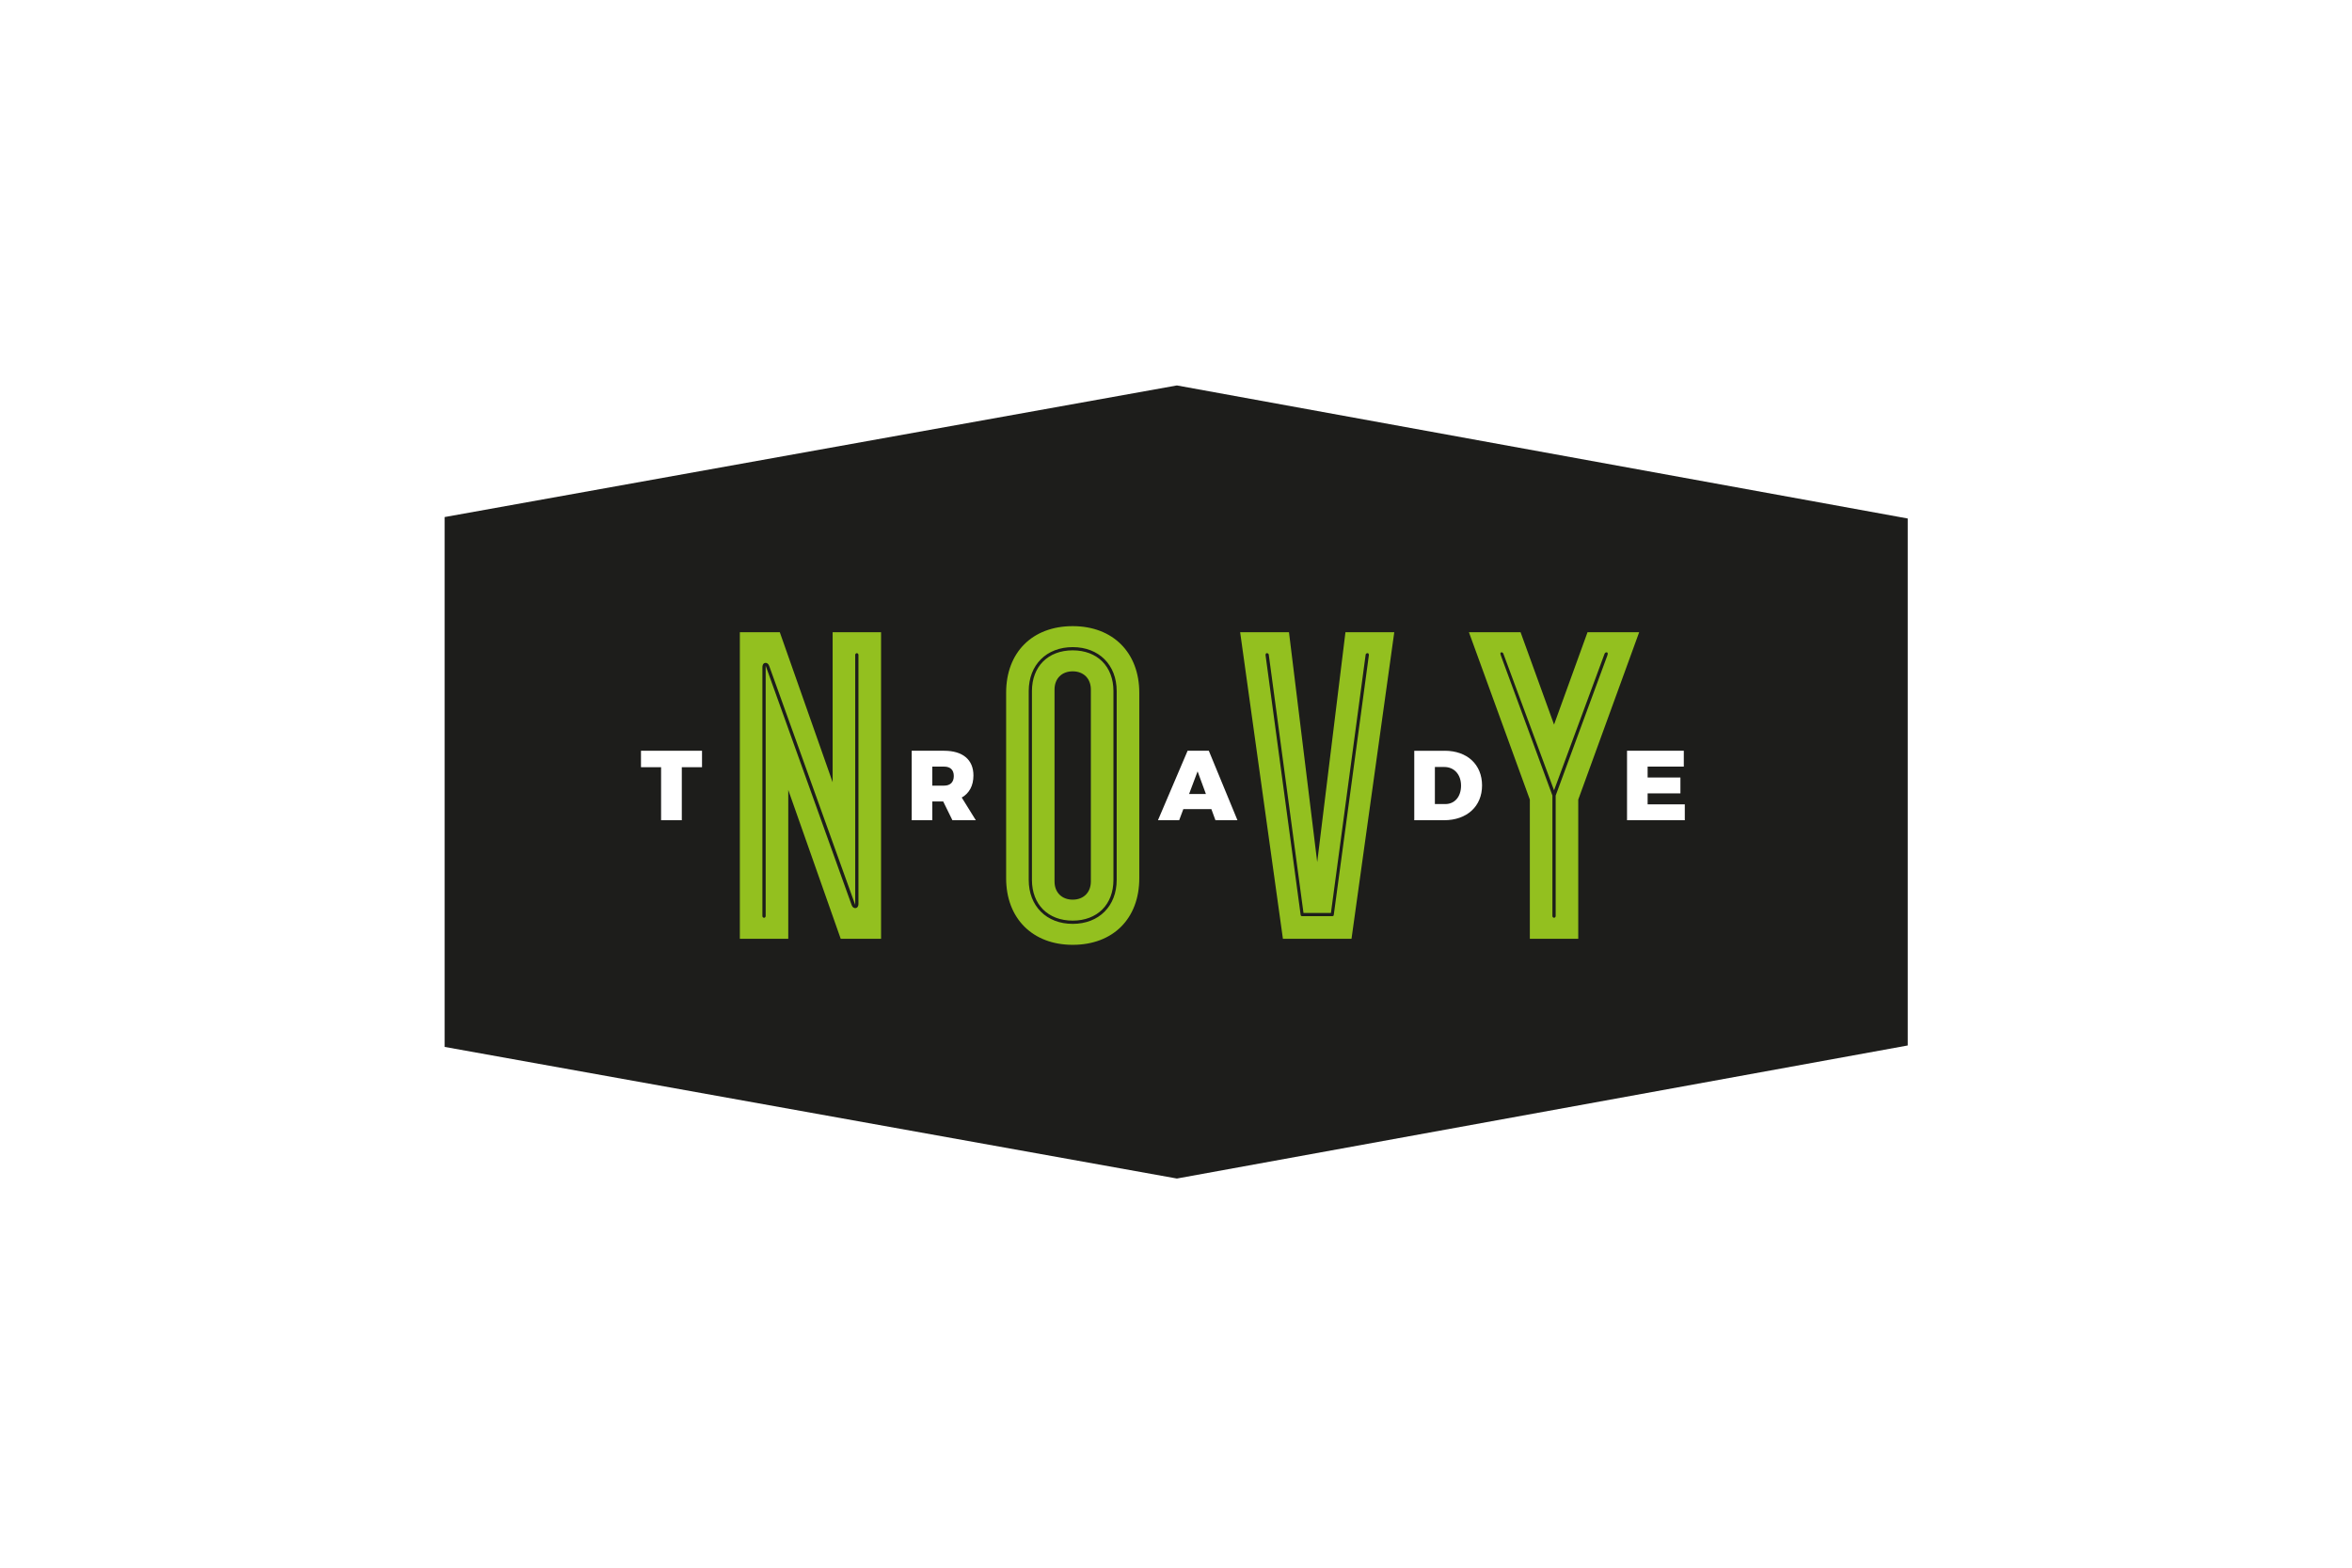
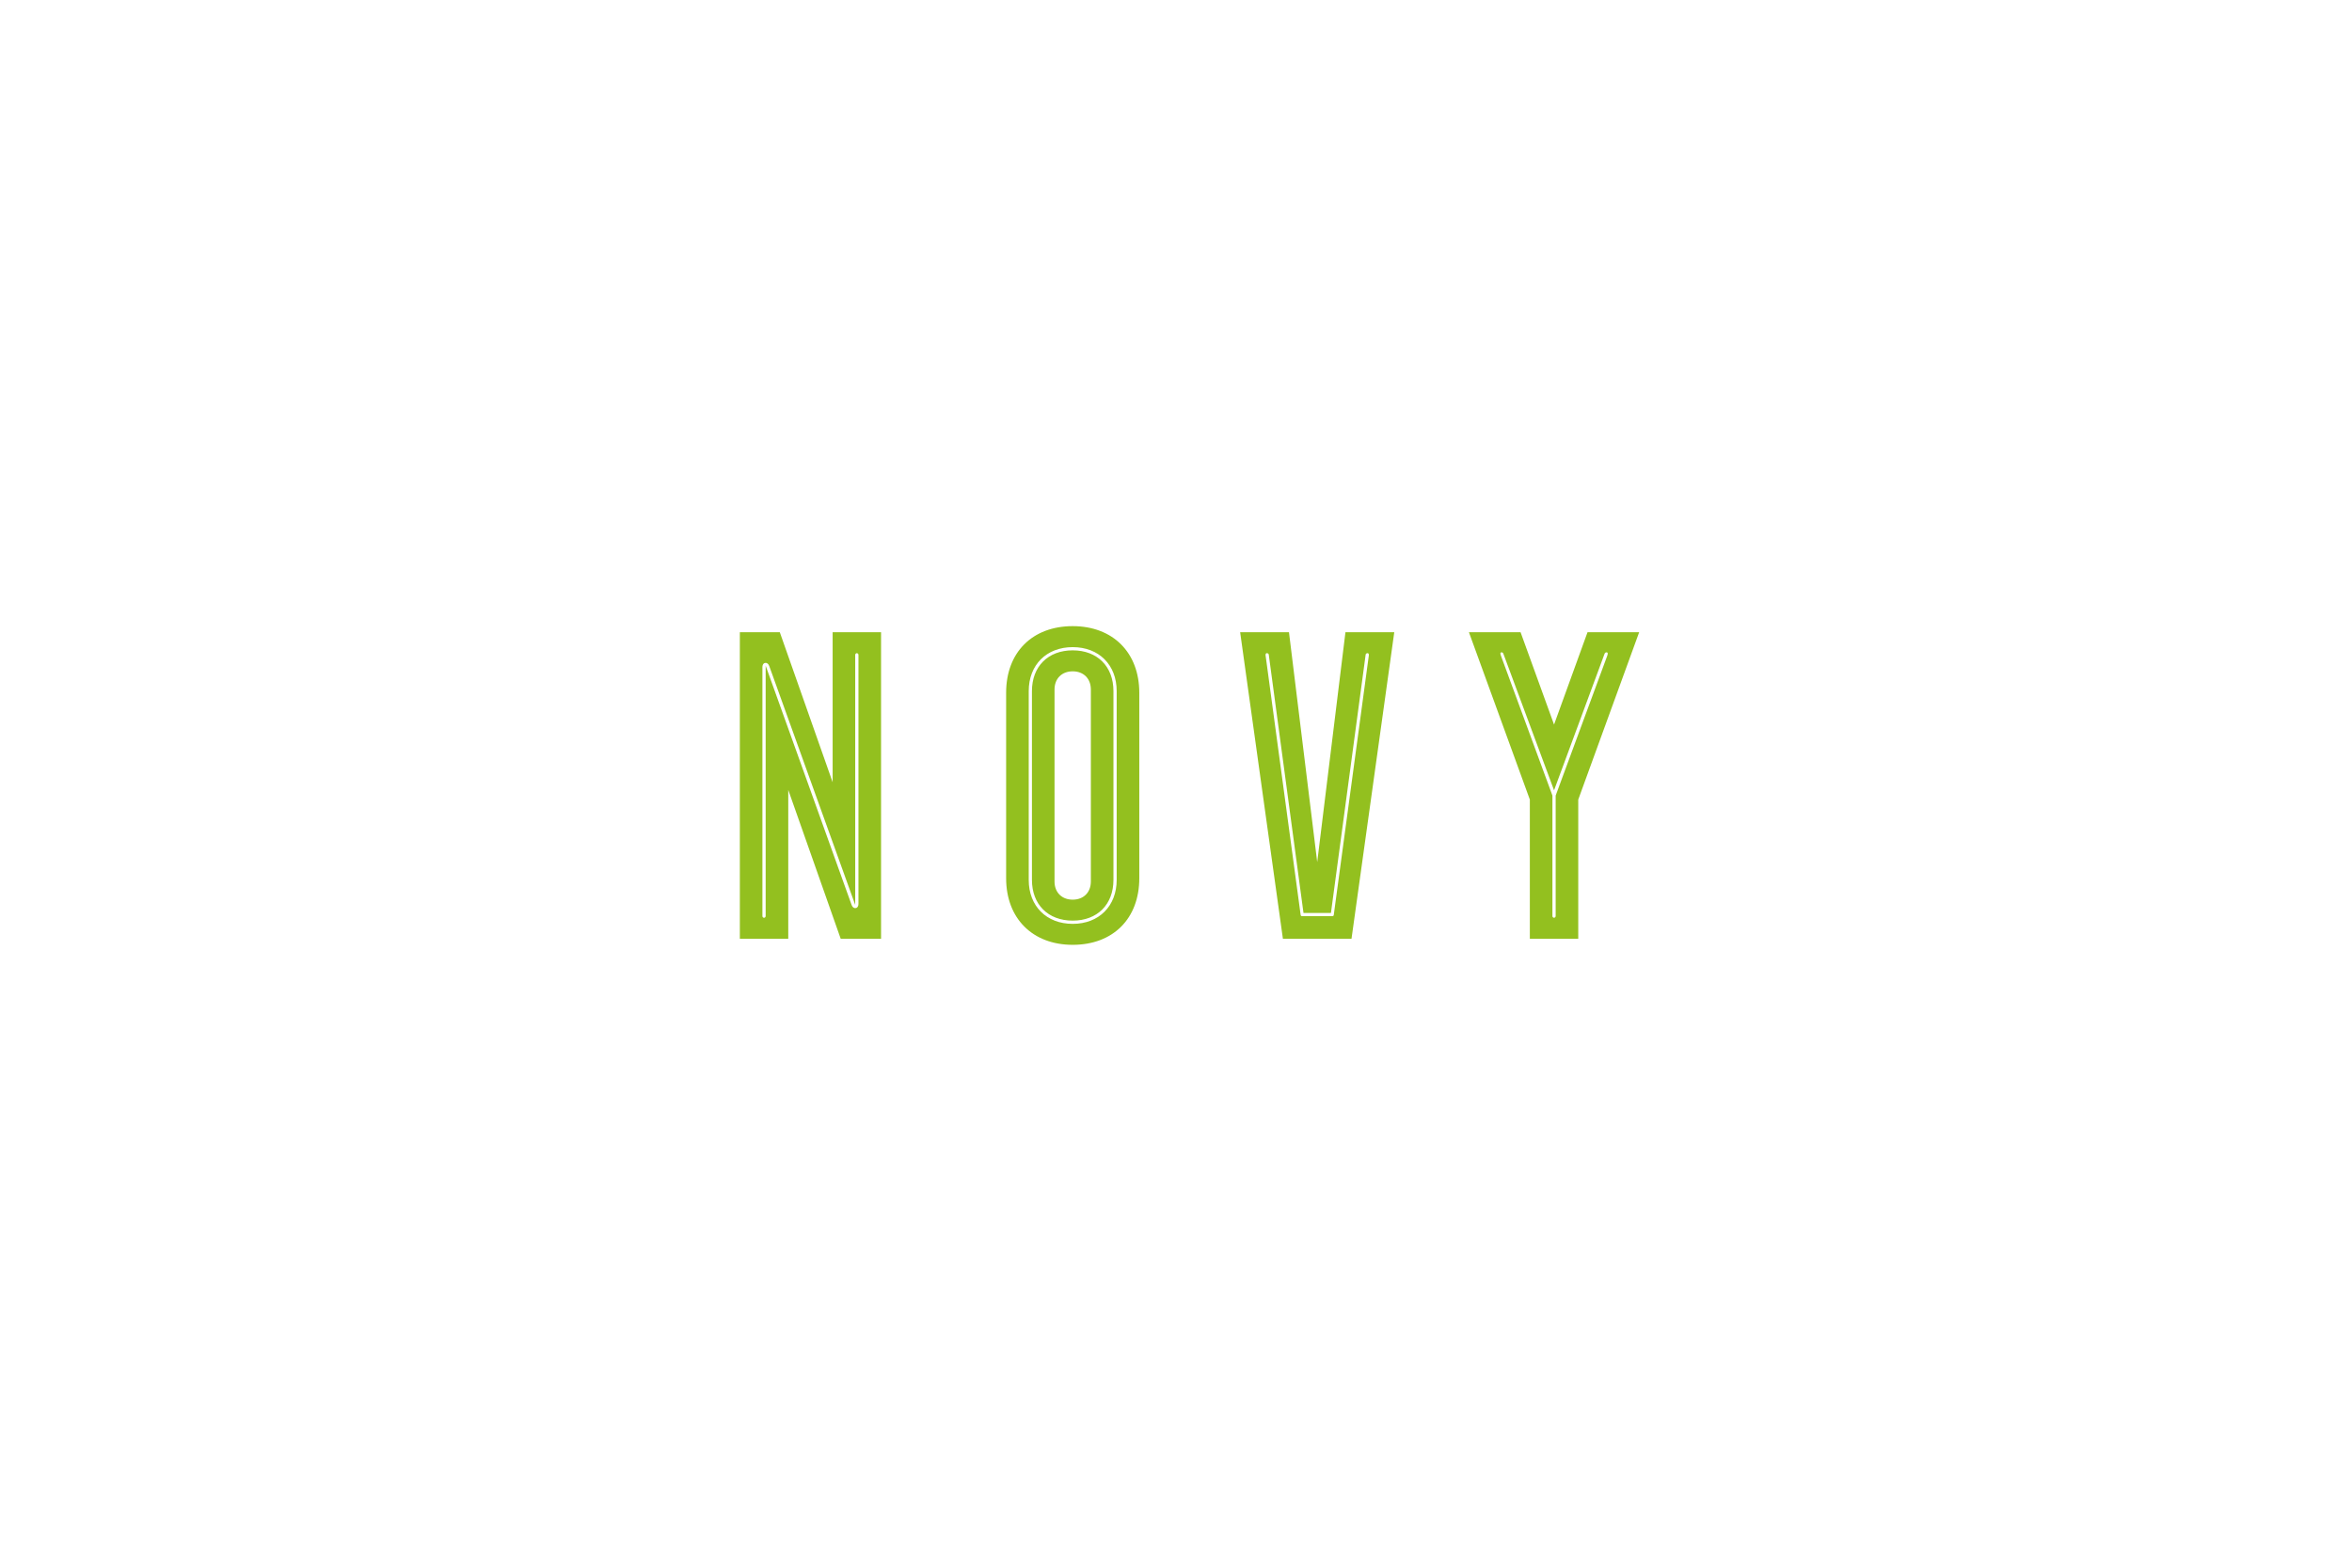
<svg xmlns="http://www.w3.org/2000/svg" viewBox="0 0 1440 960">
  <defs>
    <style>
      .c {
        fill: #fff;
      }

      .d {
        fill: #1d1d1b;
      }

      .e {
        fill: #93c01f;
      }
    </style>
  </defs>
  <g id="a" data-name="Weisse Fläche">
    <rect class="c" width="1440" height="960" />
  </g>
  <g id="b" data-name="Novy Trade">
-     <polygon class="d" points="1168 640.21 720.55 721.69 272.22 641.09 272.22 316.63 720.55 236.03 1168 317.51 1168 640.21" />
    <path class="c" d="m417.43,469.81v32.46h-12.68v-32.46h-12.31v-10.07h37.37v10.07h-12.38Z" />
-     <path class="c" d="m577.47,490.8h-6.67v11.47h-12.62v-42.53h19.84c11.41,0,17.96,5.46,17.96,15.11,0,6.31-2.55,10.92-7.16,13.53l8.61,13.89h-14.32l-5.64-11.47Zm.54-9.7c3.76,0,5.95-2.07,5.95-5.89s-2.19-5.76-5.95-5.76h-7.22v11.65h7.22Z" />
    <path class="c" d="m724.49,495.47l-2.55,6.8h-12.98l18.14-42.53h12.99l17.53,42.53h-13.47l-2.49-6.8h-17.17Zm8.73-23.12l-5.22,13.89h10.32l-5.1-13.89Z" />
-     <path class="c" d="m884.51,459.74c13.77,0,22.87,8.44,22.87,21.24s-9.28,21.3-23.3,21.3h-18.2v-42.53h18.63Zm-6.01,32.64h6.37c5.76,0,9.65-4.49,9.65-11.29s-4.19-11.41-10.25-11.41h-5.77v22.69Z" />
    <path class="c" d="m1008.75,469.45v6.67h20.08v9.71h-20.08v6.73h22.76v9.71h-35.37v-42.53h34.76v9.71h-22.15Z" />
    <g>
      <path class="e" d="m452.96,387.13h24.46l32.36,91.89v-91.89h29.64v187.74h-24.7l-32.11-91.15v91.15h-29.64v-187.74Zm15.81,173.91v-153.4l52.61,146.49c.49,1.48,1.48,1.98,2.22,1.98.99,0,1.98-.74,1.98-2.72v-152.42c0-.49-.49-.99-.99-.99s-.99.49-.99.99v153.16l-52.62-146.24c-.49-1.48-1.48-1.98-2.22-1.98-.99,0-1.98.74-1.98,2.72v152.41c0,.49.49.99.99.99s.99-.49.99-.99Z" />
      <path class="e" d="m616,537.82v-113.63c0-24.7,16.06-40.76,40.76-40.76s40.76,16.3,40.76,40.76v113.63c0,24.7-16.06,40.76-40.76,40.76s-40.76-16.31-40.76-40.76Zm67.68.99v-115.61c0-16.06-10.87-26.92-26.92-26.92s-26.93,10.87-26.93,26.92v115.61c0,16.06,10.87,26.93,26.93,26.93s26.92-10.87,26.92-26.93Zm-51.88,0v-115.61c0-15.07,9.88-24.95,24.95-24.95s24.95,9.88,24.95,24.95v115.61c0,15.07-9.88,24.95-24.95,24.95s-24.95-9.88-24.95-24.95Zm36.07.99v-117.58c0-6.67-4.45-11.12-11.12-11.12s-11.12,4.45-11.12,11.12v117.58c0,6.67,4.45,11.12,11.12,11.12s11.12-4.45,11.12-11.12Z" />
      <path class="e" d="m759.28,387.13h29.89l17.29,140.8,17.29-140.8h29.89l-26.18,187.74h-42l-26.18-187.74Zm56.32,173.91c.49,0,.99-.25.99-.74l21.49-159.08c0-.74-.25-1.24-.74-1.24s-1.24.25-1.24.99l-21.24,158.1h-16.8l-21.25-158.1c0-.74-.74-.99-1.24-.99s-.74.49-.74,1.24l21.49,159.08c0,.49.49.74.99.74h18.28Z" />
      <path class="e" d="m936.64,489.65l-37.3-102.51h31.62l20.5,56.57,20.5-56.57h31.62l-37.3,102.51v85.23h-29.64v-85.23Zm15.81,71.39v-73.86l31.62-85.72c.25-.74.25-.99.25-1.24,0-.49-.25-.74-.74-.74s-.99.25-1.24.99l-30.88,83.49-30.88-83.25c-.25-.74-.49-1.24-1.24-1.24-.49,0-.74.25-.74.74s.25.99.49,1.73l31.37,85.22v73.86c0,.49.49.99.99.99s.99-.49.99-.99Z" />
    </g>
  </g>
</svg>